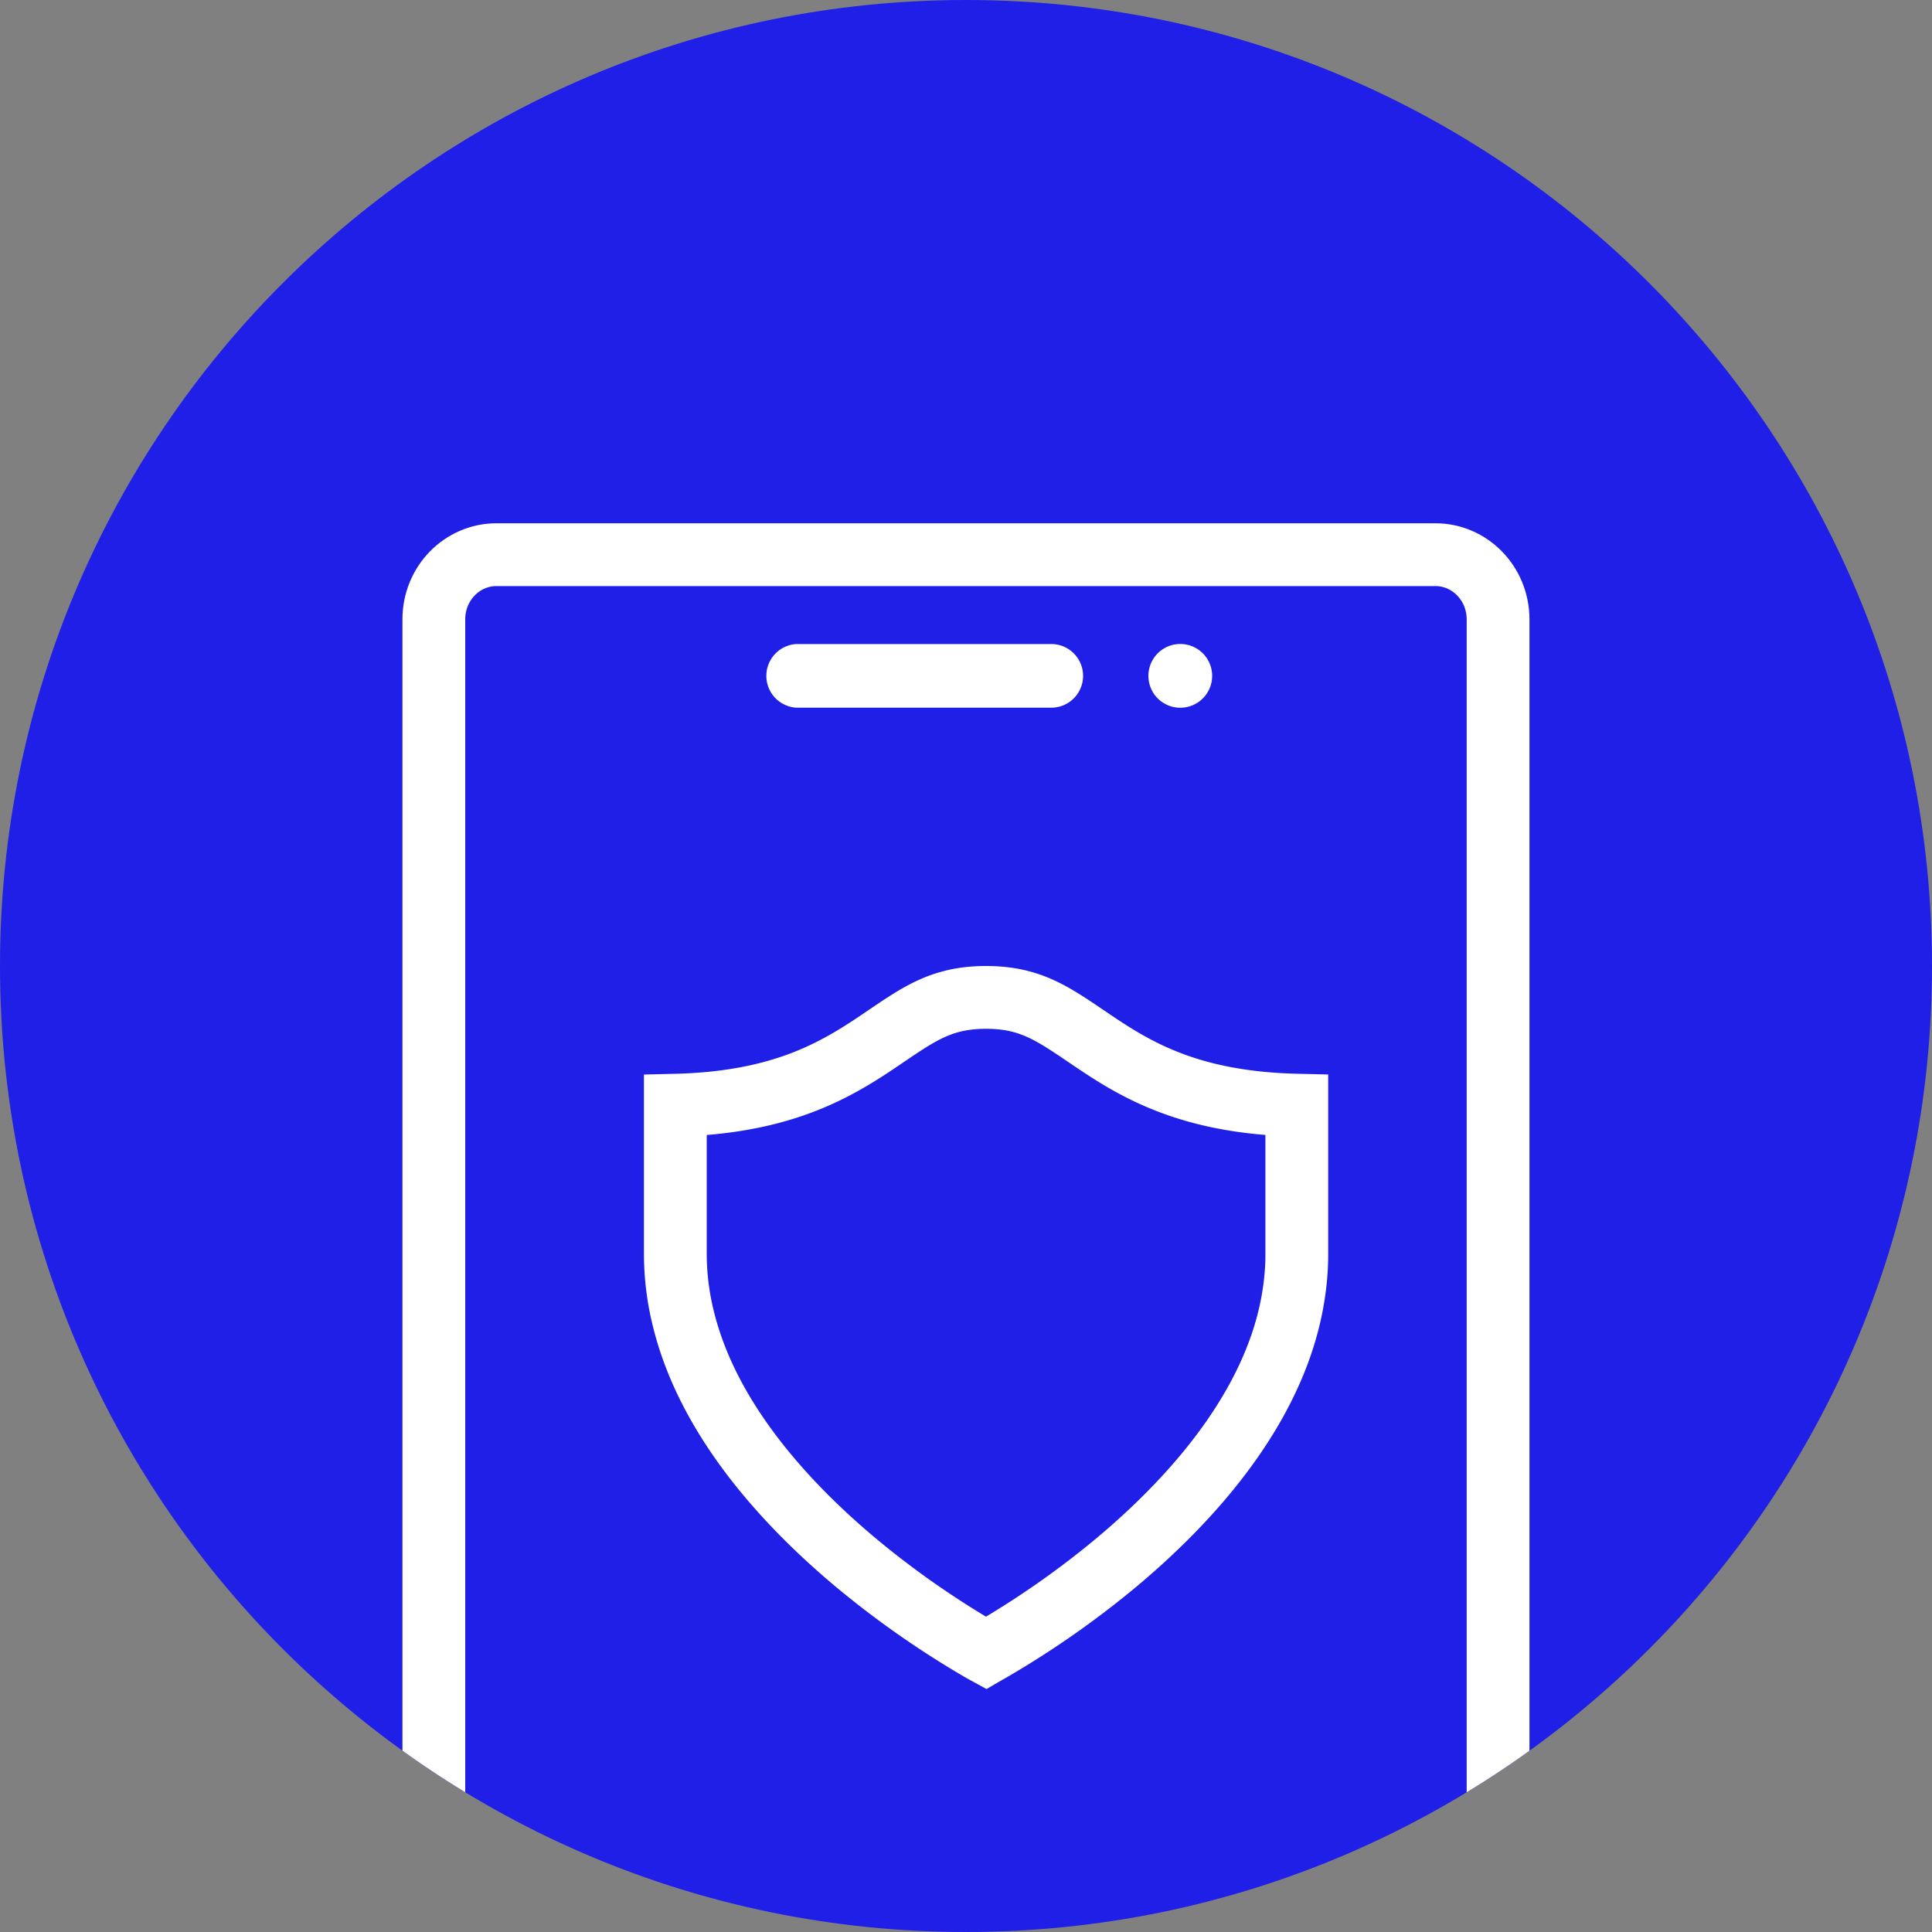
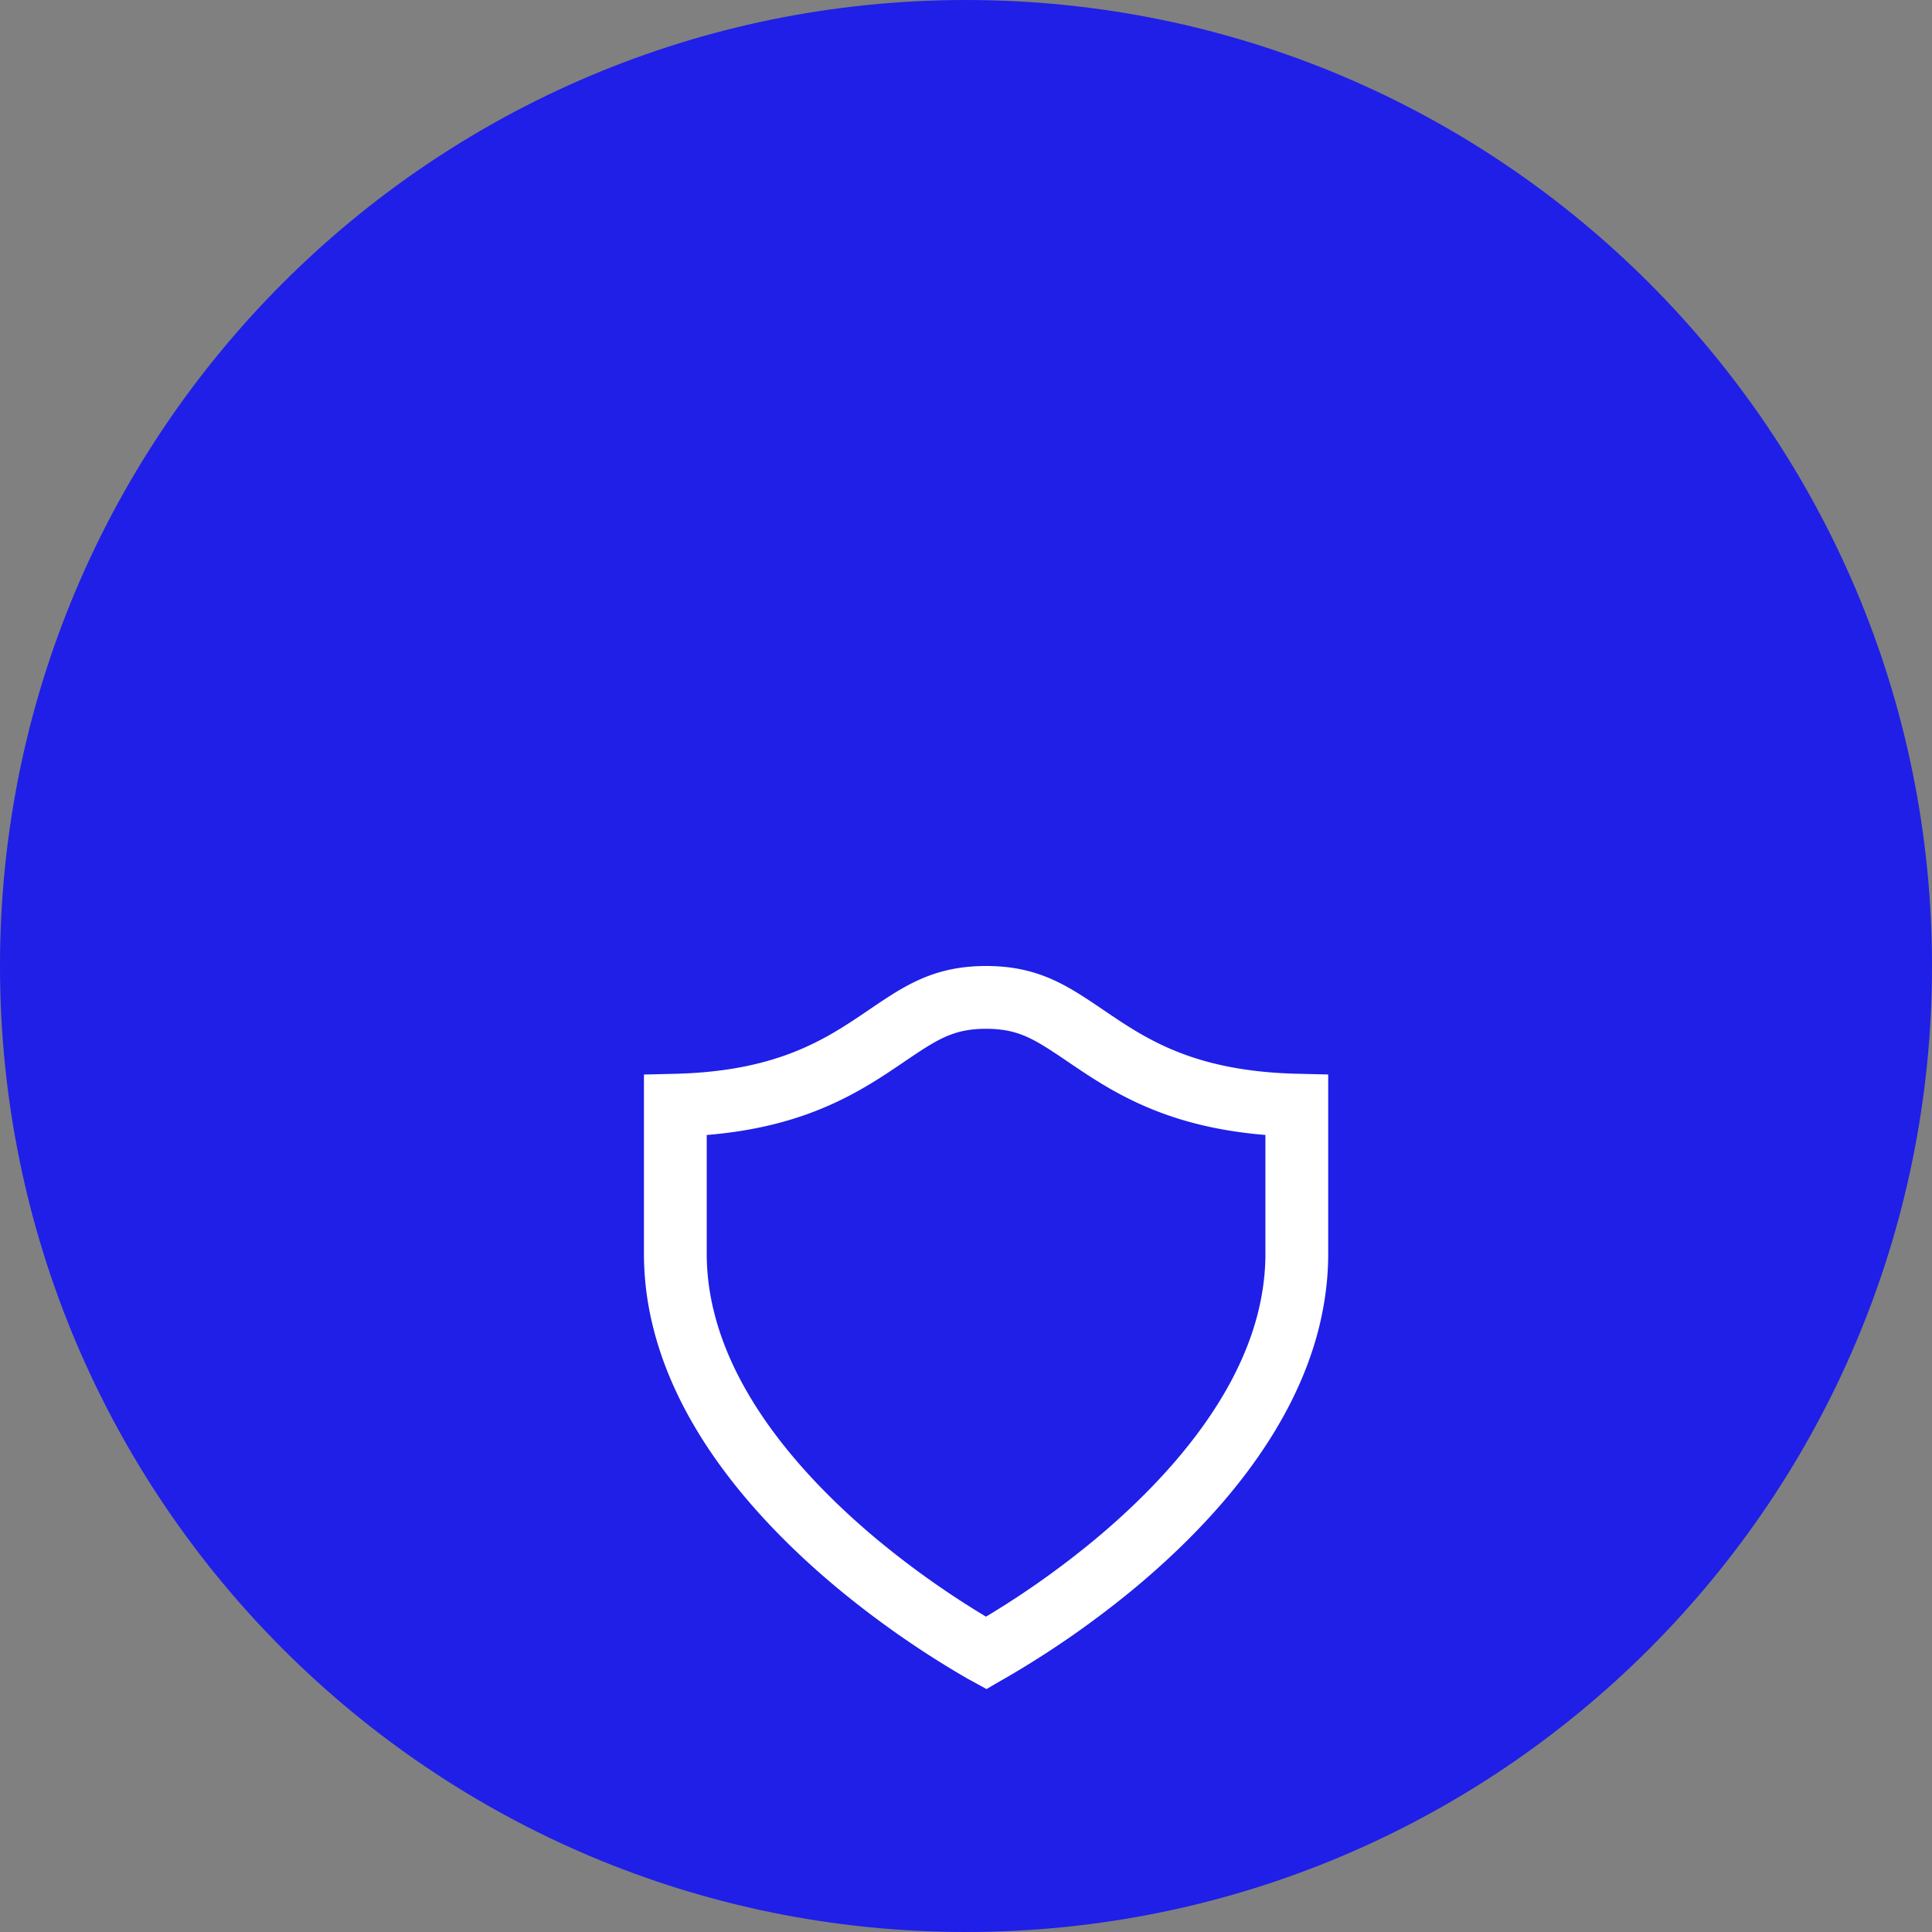
<svg xmlns="http://www.w3.org/2000/svg" fill="none" viewBox="0 0 40 40">
  <rect x="0" y="0" width="40" height="40" fill="#808080" stroke="none" />
  <g clip-path="url(#a)">
    <path fill="#1F1FE8" d="M0 20C0 8.954 8.954 0 20 0s20 8.954 20 20-8.954 20-20 20S0 31.046 0 20Z" />
-     <path stroke="#fff" stroke-width="1.3" d="M10.276 11.484h19.445c.7 0 1.295.585 1.295 1.342v36.85c0 .755-.595 1.341-1.295 1.341H10.276c-.7 0-1.293-.586-1.294-1.342v-36.85c0-.756.594-1.341 1.294-1.341Z" />
-     <path fill="#fff" d="M21.765 13.334a.659.659 0 0 1 0 1.318H16.49a.66.66 0 0 1 0-1.318h5.274Zm2.635 0a.66.66 0 1 1 0 1.318.66.66 0 0 1 0-1.318Z" />
    <path stroke="#fff" stroke-width="1.3" d="M20.415 20.65c1.016 0 1.48.415 2.382 1.011.889.588 2.003 1.172 4.052 1.22v3.084c0 .457-.06.903-.165 1.337-.498 2.035-2.054 3.778-3.567 5.045a18.921 18.921 0 0 1-2.62 1.83c-.03.018-.058.032-.082.046l-.082-.045a18.9 18.9 0 0 1-2.62-1.831c-1.512-1.267-3.068-3.01-3.565-5.045a5.61 5.61 0 0 1-.166-1.337v-3.083c2.048-.049 3.162-.634 4.051-1.22.902-.597 1.366-1.011 2.382-1.012Z" />
  </g>
  <defs>
    <clipPath id="a">
      <path fill="#fff" d="M0 20C0 8.954 8.954 0 20 0s20 8.954 20 20-8.954 20-20 20S0 31.046 0 20Z" />
    </clipPath>
  </defs>
</svg>